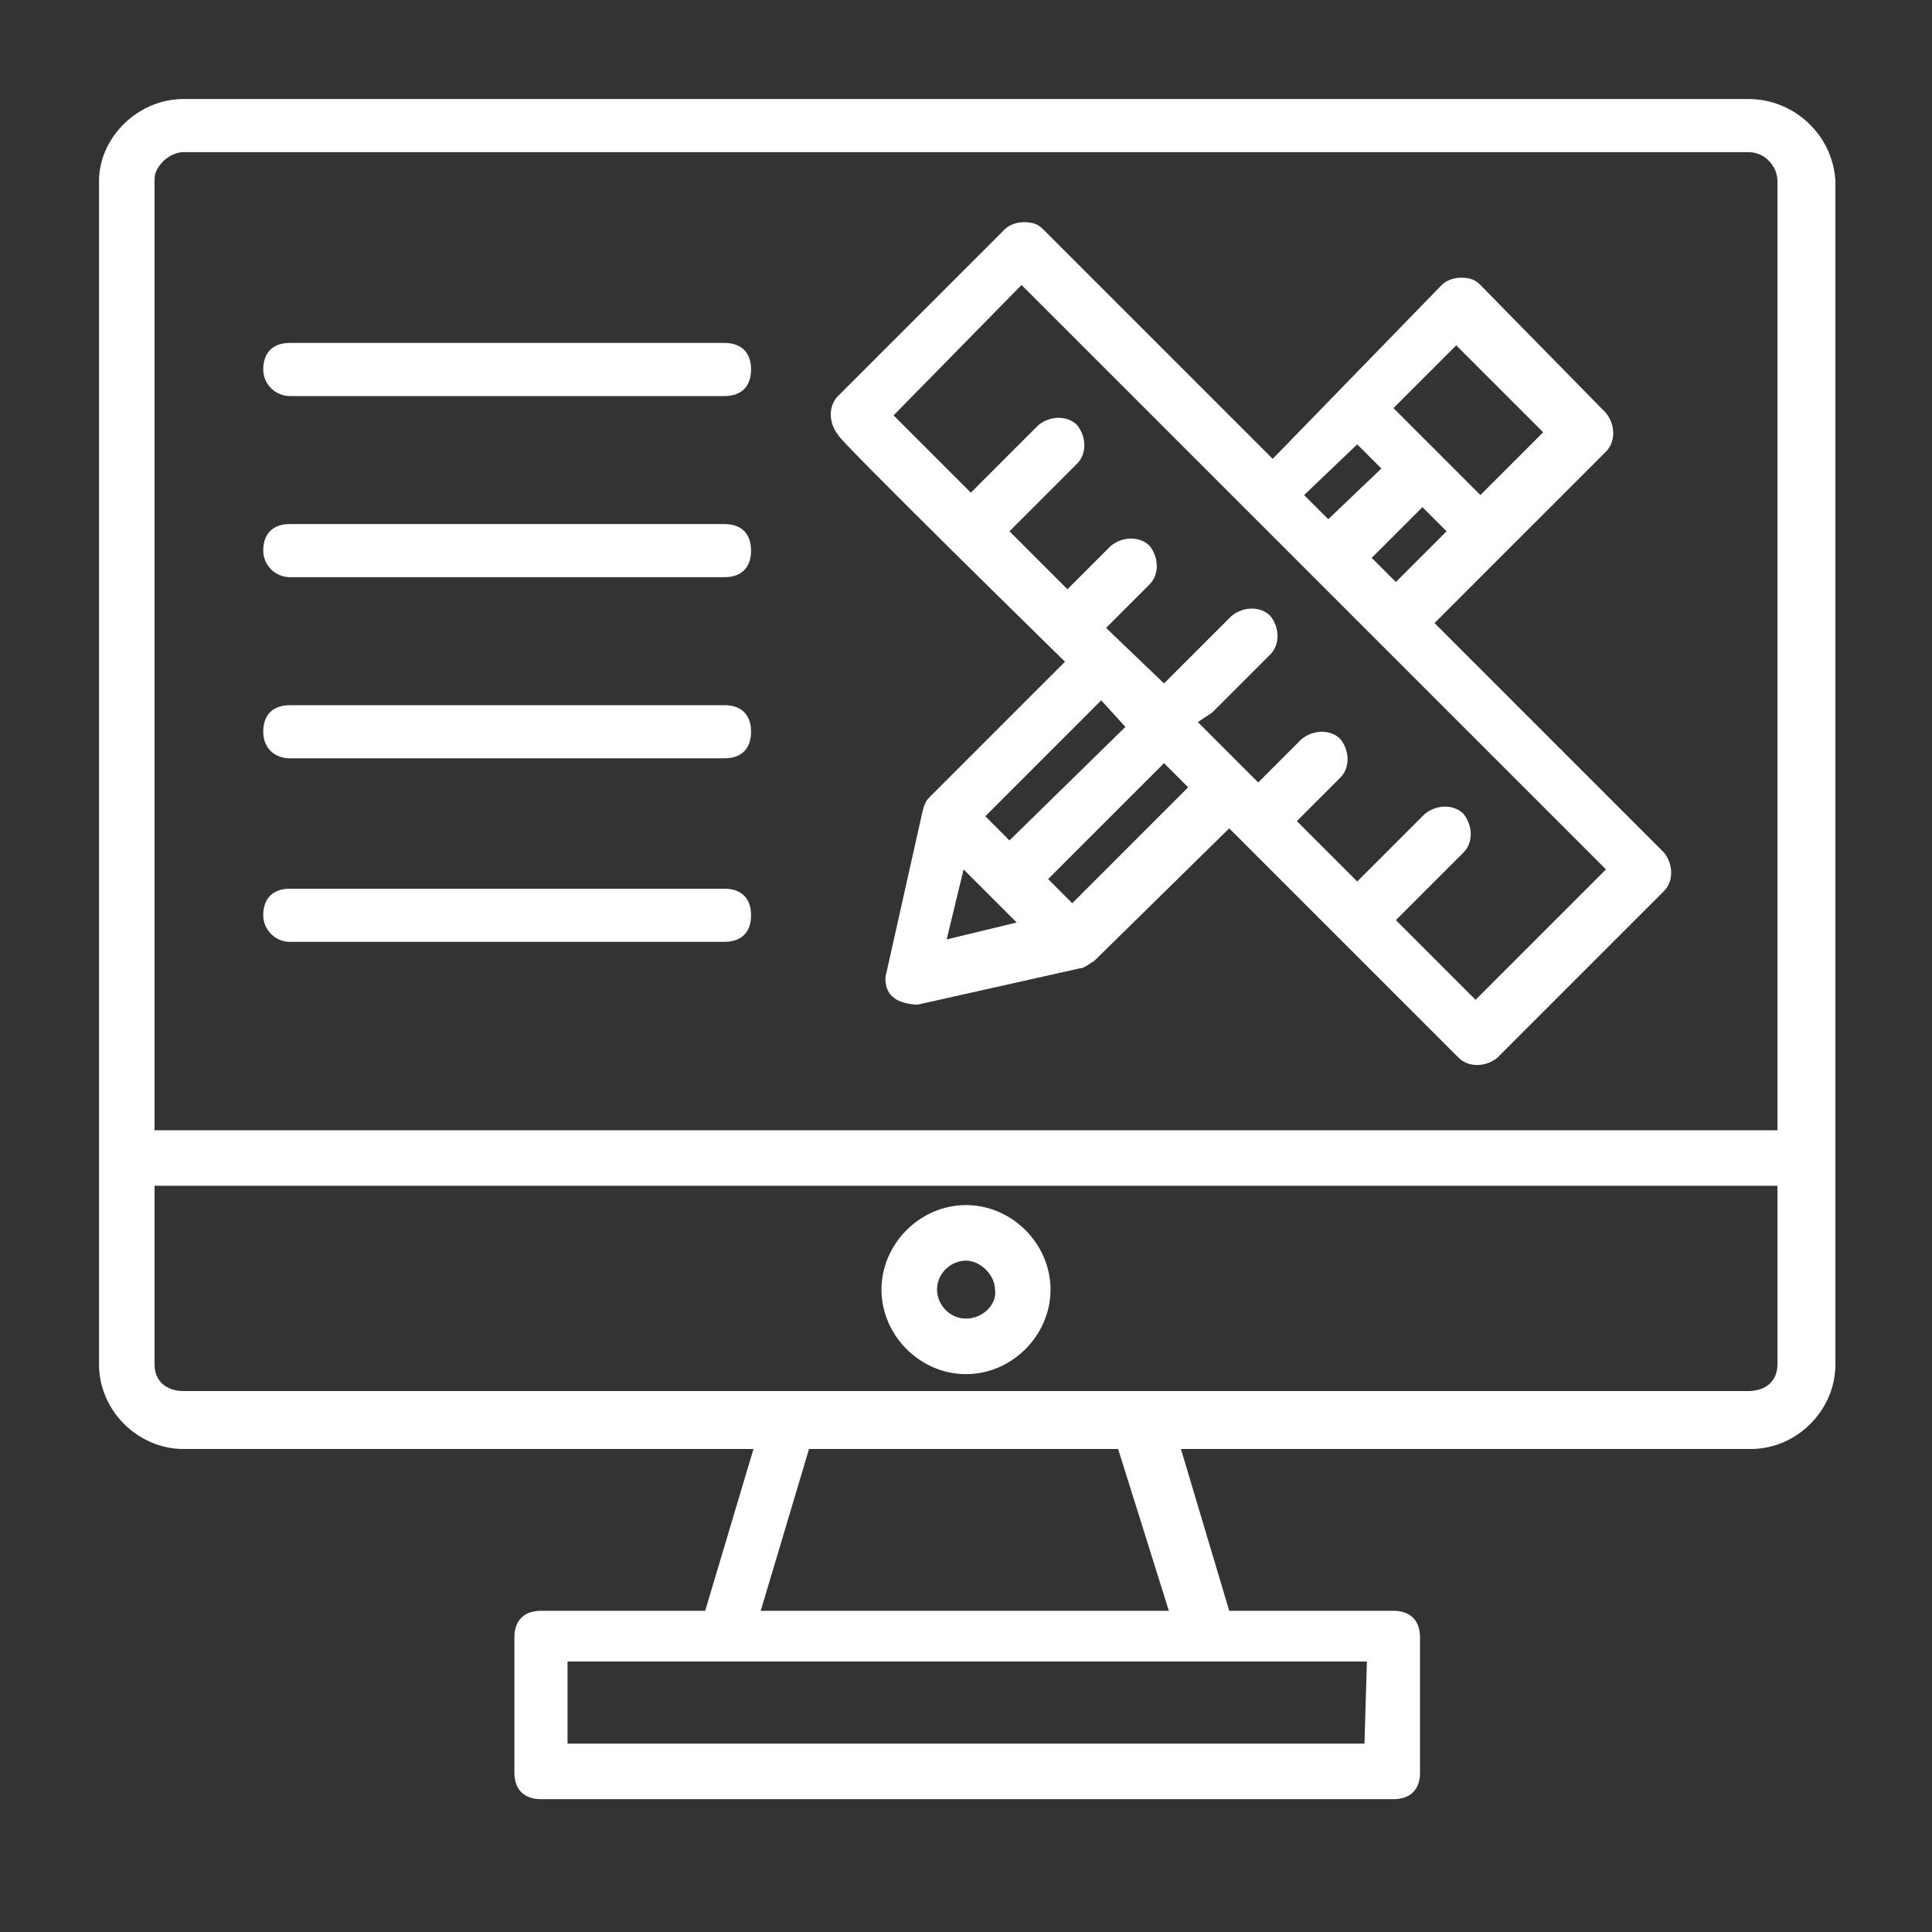
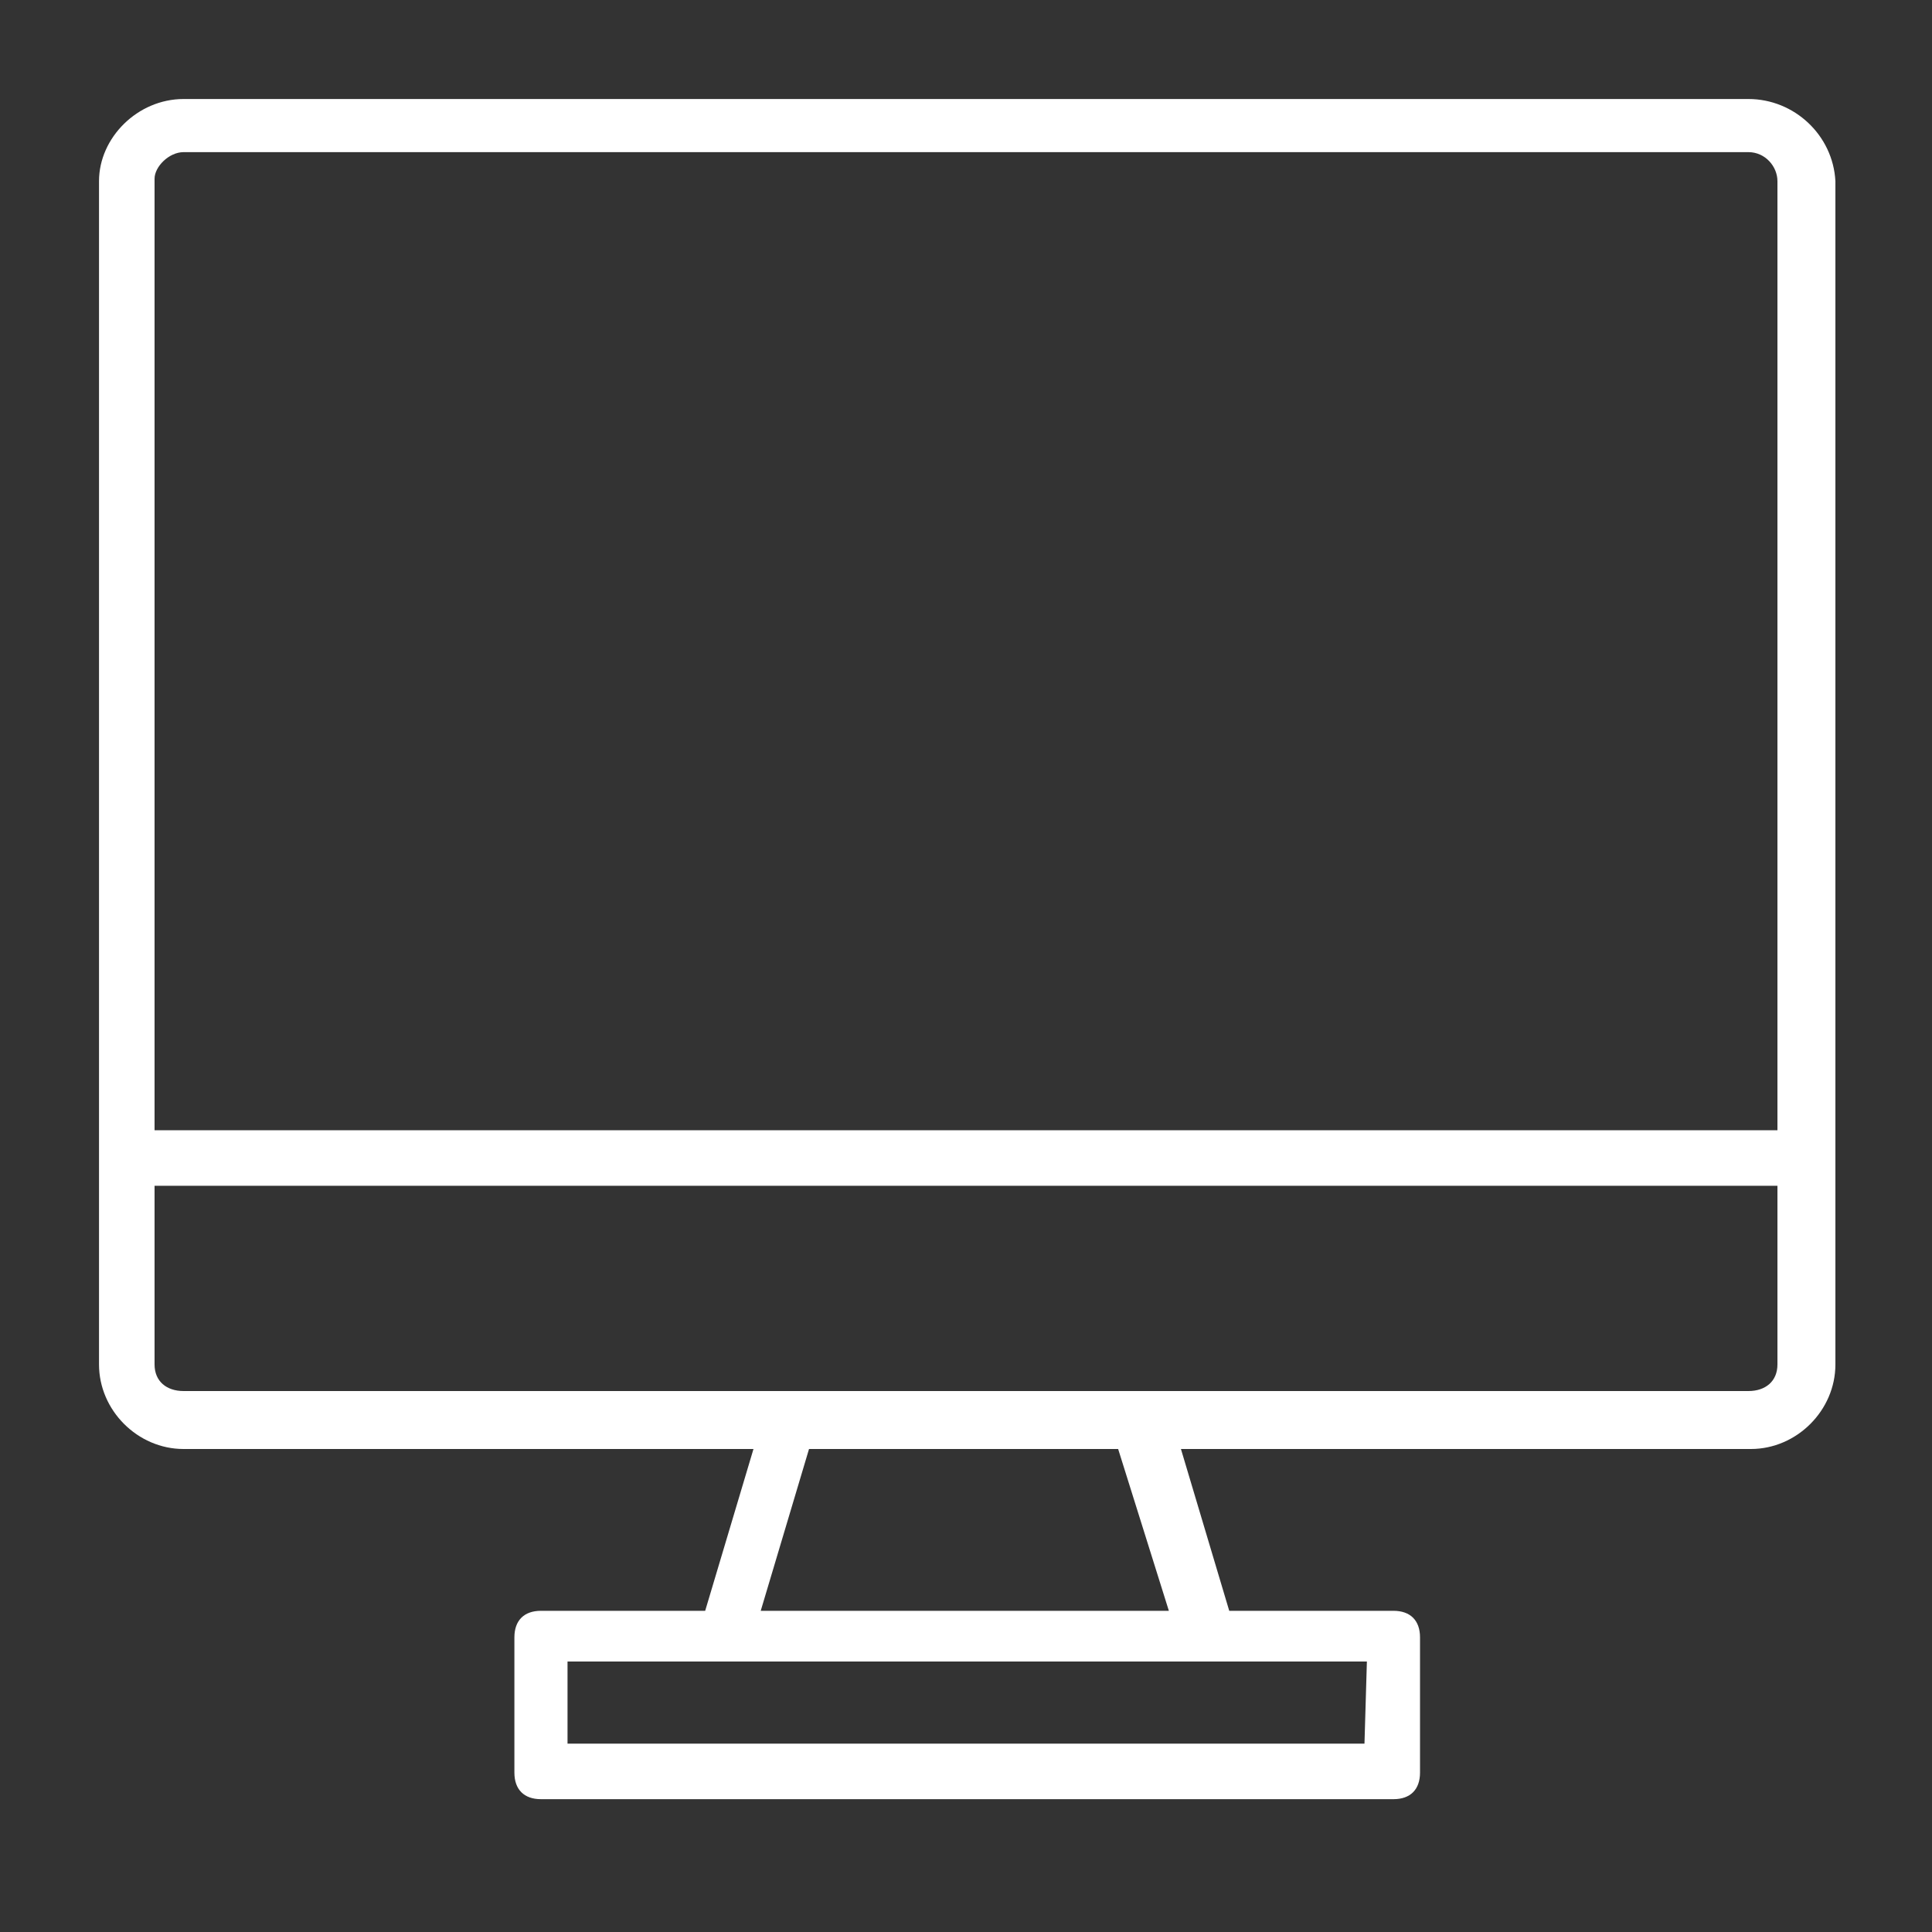
<svg xmlns="http://www.w3.org/2000/svg" xml:space="preserve" id="Layer_1" x="0" y="0" version="1.1" viewBox="0 0 80 80">
  <rect x="0" y="0" width="80" height="80" fill="#333333" stroke="none" />
  <style>.st0{fill:#fff}</style>
  <path d="M72.4 57.6H7.6c-.7 0-1.2-.4-1.2-1.1v-7.4h67.2v7.4c0 .7-.5 1.1-1.2 1.1m-24 9.1H31.5l2-6.7h12.8zm8.1 5.5h-33v-3.4h33.1zM7.6 6.3h64.8c.7 0 1.2.6 1.2 1.2v39.3H6.4V7.4c0-.5.6-1.1 1.2-1.1m64.8-2.2H7.6c-1.9 0-3.5 1.6-3.5 3.4v49c0 1.9 1.6 3.5 3.5 3.5h23.6l-2 6.7h-6.8c-.7 0-1.1.4-1.1 1.1v5.6c0 .7.4 1.1 1.1 1.1h35.3c.7 0 1.1-.4 1.1-1.1v-5.6c0-.7-.4-1.1-1.1-1.1h-6.8l-2-6.7h23.6c1.9 0 3.5-1.6 3.5-3.5v-49c-.1-1.9-1.7-3.4-3.6-3.4" class="st0" />
-   <path d="M40 54.6c-.7 0-1.2-.6-1.2-1.2 0-.7.6-1.2 1.2-1.2s1.2.6 1.2 1.2c.1.6-.5 1.2-1.2 1.2m0-4.7c-1.9 0-3.5 1.6-3.5 3.5s1.6 3.5 3.5 3.5 3.5-1.6 3.5-3.5-1.6-3.5-3.5-3.5m2.3-38.1L66.5 36l-5.4 5.4-3.3-3.3 2.8-2.8c.4-.4.4-1.1 0-1.6-.4-.4-1.1-.4-1.6 0l-2.8 2.8-2.5-2.5 1.8-1.8c.4-.4.4-1.1 0-1.6-.4-.4-1.1-.4-1.6 0l-1.8 1.8-2.5-2.5.6-.4 2.4-2.4c.4-.4.4-1.1 0-1.6-.4-.4-1.1-.4-1.6 0l-2.8 2.8-2.4-2.3 1.8-1.8c.4-.4.4-1.1 0-1.6-.4-.4-1.1-.4-1.6 0l-1.8 1.8-2.4-2.4 2.8-2.8c.4-.4.4-1.1 0-1.6-.4-.4-1.1-.4-1.6 0l-2.8 2.8-3.2-3.2zm13.9 6.6 1 1-2.2 2.1-1-1zm4.1-4.1 3.6 3.6-2.6 2.6-3.6-3.6zm-.4 7.7-2.1 2.1-1-1 2.1-2.1zM44.4 37.4l-1-1 4.8-4.8 1 1zM39.9 36l2.2 2.2-2.9.7zm6.7-5.9-4.8 4.7-1-1 4.8-4.8zm-2.5-2.7L38.5 33c-.1.1-.2.2-.3.6l-1.5 6.7c-.1.3 0 .8.3 1 .2.2.7.3 1 .3l6.7-1.5c.2 0 .4-.2.6-.3l5.6-5.5 9.5 9.5c.4.4 1.1.4 1.6 0l6.9-6.9c.4-.4.4-1.1 0-1.6l-9.5-9.5 7.1-7.1c.4-.4.4-1.1 0-1.6l-5.2-5.3c-.2-.2-.4-.3-.8-.3-.3 0-.6.1-.8.3l-7 7.2-9.5-9.5c-.2-.2-.4-.3-.8-.3-.3 0-.6.1-.8.3l-6.9 6.9c-.4.4-.4 1.1 0 1.6-.1.1 9.5 9.5 9.4 9.4M12 16.4h18c.7 0 1.1-.4 1.1-1.1s-.4-1.1-1.1-1.1H12c-.7 0-1.1.4-1.1 1.1 0 .6.5 1.1 1.1 1.1m0 7.5h18c.7 0 1.1-.4 1.1-1.1s-.4-1.1-1.1-1.1H12c-.7 0-1.1.4-1.1 1.1 0 .6.5 1.1 1.1 1.1m0 7.5h18c.7 0 1.1-.4 1.1-1.1s-.4-1.1-1.1-1.1H12c-.7 0-1.1.4-1.1 1.1s.5 1.1 1.1 1.1m0 7.6h18c.7 0 1.1-.4 1.1-1.1s-.4-1.1-1.1-1.1H12c-.7 0-1.1.4-1.1 1.1 0 .6.5 1.1 1.1 1.1" class="st0" />
</svg>